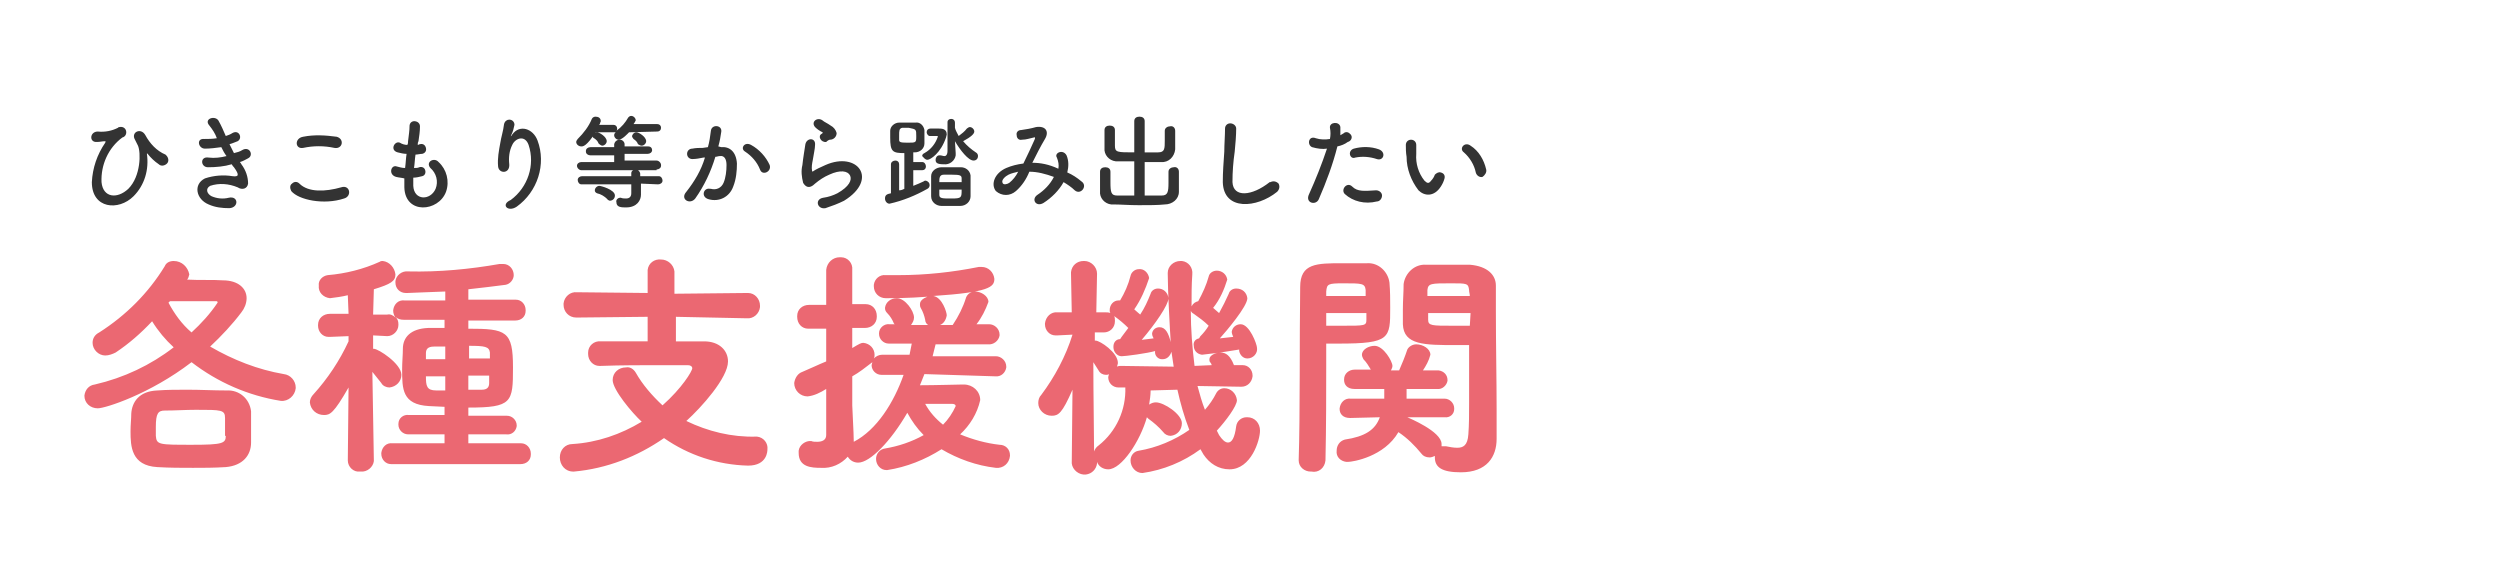
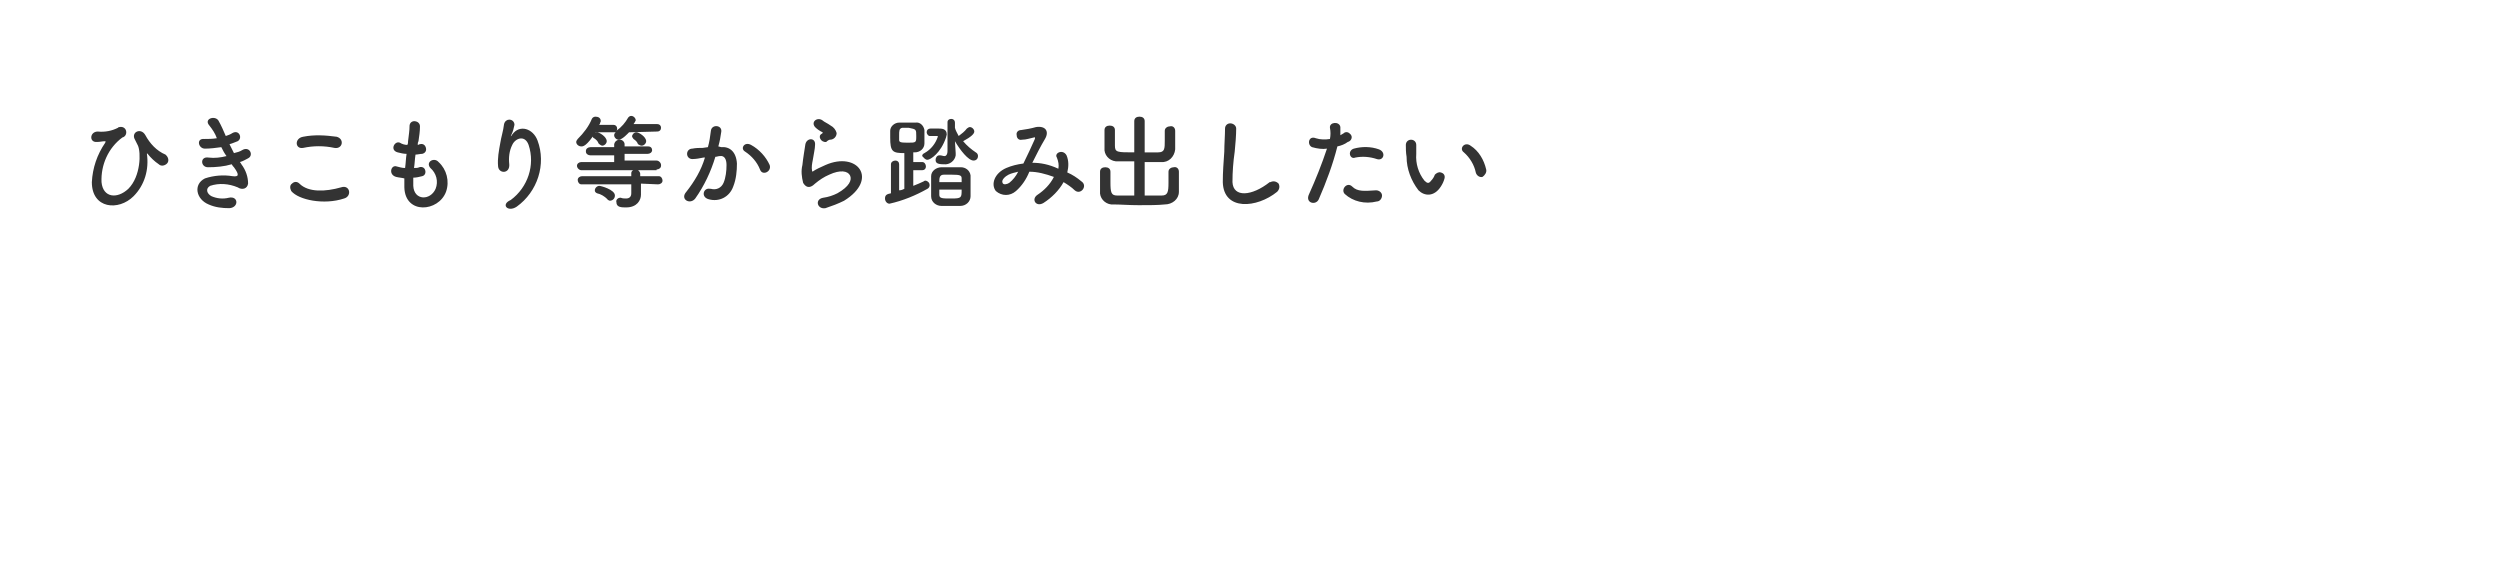
<svg xmlns="http://www.w3.org/2000/svg" version="1.1" id="b" x="0px" y="0px" viewBox="0 0 336 79" style="enable-background:new 0 0 336 79;" xml:space="preserve">
  <style type="text/css">
	.st0{fill:#EB6872;}
	.st1{fill:#333333;}
</style>
  <g id="社会とのつながりをもちたい" transform="translate(-2731.856 -383.422)">
-     <path id="パス_72140" class="st0" d="M2757,421c0.2-0.2,0.2-0.4,0.3-0.7c-0.2-1-1-1.8-2.1-1.8c-0.5,0-1,0.2-1.2,0.7   c-2.2,3.6-5.2,6.6-8.8,8.9c-0.6,0.3-0.9,0.8-0.9,1.4c0,0.9,0.8,1.7,1.7,1.7c0,0,0,0,0,0c0.5,0,1-0.2,1.4-0.4   c1.8-1.2,3.4-2.6,4.9-4.2c0.8,1.3,1.8,2.5,2.9,3.5c-3.1,2.4-6.7,4.1-10.6,5c-0.8,0.1-1.3,0.7-1.4,1.5c0,1,0.8,1.7,1.8,1.7   c1,0,7-1.9,12.6-6.2c3.5,2.7,7.6,4.5,12,5.2c1,0.1,1.9-0.7,2-1.7c0,0,0-0.1,0-0.1c0-0.9-0.7-1.7-1.6-1.8c-3.5-0.6-6.8-1.9-9.9-3.7   c1.5-1.4,3-3,4.2-4.6c0.4-0.5,0.7-1.2,0.7-1.9c0-1.3-1.1-2.4-3.2-2.4C2760.5,421,2758.7,421.1,2757,421L2757,421z M2765.6,442.9   c0-0.7,0-1.6,0-2.4c0-0.6,0-1.2,0-1.8c-0.2-1.7-1.6-2.9-3.3-2.8c-1.7,0-3.5-0.1-5.2-0.1c-1.4,0-2.8,0-4.1,0.1   c-2.5,0.1-3.4,1.6-3.5,3.1c0,0.7-0.1,1.5-0.1,2.4c0,2,0.1,4.6,3.6,4.8c1.7,0.1,3.2,0.1,4.8,0.1c1.4,0,2.8,0,4.4-0.1   C2764.5,446,2765.6,444.6,2765.6,442.9z M2754.7,423.9c1.4,0,2.8,0,4,0c0.9,0,1.6,0,2.2,0c0.2,0,0.2,0.1,0.2,0.2   c-1,1.5-2.2,2.8-3.5,4c-1.3-1.1-2.3-2.5-3.1-4L2754.7,423.9z M2762.2,442c0,1-0.4,1.2-4.5,1.2c-4.5,0-4.8,0-4.9-1.2   c0-0.4,0-0.8,0-1.2c0-1.8,0.3-2.2,1.2-2.2c1.4,0,2.8-0.1,4.2-0.1c3.4,0,3.9,0,3.9,1.1V442z M2801.8,445.8c0.8,0,1.4-0.5,1.4-1.3   c0,0,0-0.1,0-0.1c0-0.8-0.6-1.4-1.3-1.4c0,0-0.1,0-0.1,0l-7,0v-1.2l5.1,0c0.7,0.1,1.3-0.4,1.4-1.1c0,0,0-0.1,0-0.1   c0-0.7-0.6-1.3-1.3-1.3c0,0-0.1,0-0.1,0h-5.1v-1.1c5.9,0,6-0.7,6-5.4c0-4.9-0.9-5.2-6-5.2v-1.1l6.3,0c0.8,0,1.4-0.5,1.4-1.3   c0,0,0-0.1,0-0.1c0-0.8-0.6-1.4-1.3-1.4c0,0-0.1,0-0.1,0l-6.3,0v-1.4c1.8-0.2,3.5-0.4,5-0.6c0.6-0.1,1.1-0.7,1.1-1.3   c0-0.8-0.6-1.5-1.4-1.5c0,0-0.1,0-0.1,0c-0.1,0-0.3,0-0.4,0c-4,0.7-8.1,1.1-12.3,1c-0.8-0.1-1.6,0.5-1.7,1.3c0,0.1,0,0.1,0,0.2   c0,0.8,0.6,1.4,1.4,1.4c0.1,0,0.1,0,0.2,0c0.3,0,2.1-0.1,5.1-0.2v1.2l-5.5,0c-0.8-0.1-1.4,0.5-1.5,1.3c0,0,0,0.1,0,0.1   c0,0.3,0.1,0.6,0.3,0.9c-0.3-0.3-0.7-0.5-1.1-0.4h-1.9l0.1-3.4c2.3-0.7,2.9-1.1,2.9-2c-0.1-0.9-0.8-1.7-1.7-1.8   c-0.1,0-0.3,0-0.4,0.1c-2.2,1-4.6,1.6-7,1.8c-0.7,0.1-1.3,0.7-1.2,1.4c-0.1,0.9,0.6,1.6,1.5,1.7c0,0,0,0,0,0   c0.8-0.1,1.6-0.2,2.4-0.4l0.1,2.5h-2.5c-0.9,0-1.6,0.6-1.6,1.5c0,0,0,0.1,0,0.1c0,0.8,0.6,1.5,1.4,1.5c0,0,0.1,0,0.1,0h0.1l2.5-0.1   v0.7c-1.2,2.6-2.8,5-4.7,7.1c-0.3,0.3-0.5,0.7-0.5,1.1c0.1,1,0.9,1.7,1.9,1.7c0.8,0,1.3-0.2,3.3-3.7l-0.1,9.8v0   c0,0.9,0.8,1.6,1.6,1.5c0,0,0.1,0,0.1,0c0.9,0.1,1.7-0.6,1.8-1.4c0,0,0-0.1,0-0.1v0c0,0-0.1-6.3-0.2-11.9c0.4,0.5,0.8,1,1.2,1.5   c0.2,0.4,0.7,0.6,1.1,0.6c0.9-0.1,1.6-0.8,1.6-1.7c0-1.5-3.1-3.5-3.7-3.5h-0.1v-1.8l1.9,0.1h0c0.8,0,1.5-0.7,1.5-1.5   c0,0,0-0.1,0-0.1c0-0.4-0.1-0.7-0.4-1c0.3,0.3,0.7,0.4,1.1,0.4l5.5,0v1.1c-0.8,0-1.6,0-2.2,0c-2.4,0.1-3.4,1.3-3.4,2.8   c0,0.8-0.1,1.8-0.1,2.8c0,2.6,0,4.7,3.6,4.9l2.1,0.1v1.1h-4.8c-0.7-0.1-1.4,0.4-1.4,1.2c0,0,0,0.1,0,0.1c0,0.7,0.6,1.3,1.3,1.3   c0,0,0.1,0,0.1,0l4.8,0v1.2l-7,0c-0.8-0.1-1.4,0.5-1.5,1.3c0,0,0,0.1,0,0.1c0,0.8,0.6,1.4,1.3,1.4c0,0,0.1,0,0.1,0H2801.8z    M2797.6,433.9c0,0.4,0,0.7,0,1c0,0.6-0.3,0.9-1,0.9h-1.8v-1.9H2797.6z M2791.7,435.9h-1.2c-1.3,0-1.4-0.6-1.4-1.9h2.6V435.9z    M2794.9,431.7v-1.8c2.1,0,2.7,0.1,2.8,0.9c0,0.3,0,0.5,0,0.8H2794.9z M2791.7,431.7h-2.6c0-0.3,0-0.6,0-0.8c0-0.5,0.2-0.9,1.1-0.9   c0.4,0,1,0,1.5,0L2791.7,431.7z M2832.2,426.2c0.9,0.1,1.7-0.6,1.8-1.5c0-0.1,0-0.1,0-0.2c0-0.9-0.7-1.7-1.6-1.7   c-0.1,0-0.1,0-0.2,0l-9.7,0.1v-3c-0.1-0.9-0.9-1.6-1.8-1.6c0,0,0,0,0,0c-0.9-0.1-1.7,0.5-1.8,1.4c0,0,0,0.1,0,0.1l0,3l-9.5-0.1   c-0.9-0.1-1.7,0.6-1.8,1.5c0,0.1,0,0.1,0,0.2c0,0.9,0.7,1.7,1.7,1.7c0,0,0.1,0,0.1,0l9.5-0.1l0,3.3c-2.2,0-4.4,0-6.3,0   c-0.9-0.1-1.7,0.6-1.7,1.5c0,0.1,0,0.1,0,0.2c0,0.9,0.7,1.6,1.5,1.6c0,0,0.1,0,0.1,0h0.1c2.7-0.1,5.6-0.1,8.2-0.1   c1.2,0,2.4,0,3.5,0c0.4,0,0.6,0.2,0.6,0.4c0,0.4-1.4,2.7-4,5c-1.4-1.3-2.7-2.8-3.6-4.4c-0.3-0.5-0.8-0.8-1.3-0.7   c-1,0-1.8,0.7-1.8,1.7c0,1.3,2.6,4.4,3.9,5.6c-2.8,1.7-6,2.8-9.3,3c-1,0-1.7,0.8-1.7,1.8c0,1,0.7,1.9,1.8,1.9c0,0,0,0,0.1,0   c4.4-0.4,8.5-2,12.1-4.5c3.3,2.3,7.2,3.6,11.3,3.7c2.6,0,2.6-2,2.6-2.2c0.1-0.8-0.5-1.6-1.4-1.7c0,0-0.1,0-0.1,0   c-3.3,0.1-6.5-0.7-9.4-2.1c2-1.8,5.6-5.8,5.6-8c0-1.5-1.2-2.7-3.2-2.7h-3.8l0-3.3L2832.2,426.2z M2865.6,434   c0.8,0.1,1.4-0.5,1.5-1.2c0,0,0-0.1,0-0.1c0-0.8-0.7-1.4-1.4-1.4c0,0-0.1,0-0.1,0l-8.4,0c0.1-0.5,0.3-1.1,0.4-1.6h7   c0.8,0.1,1.5-0.5,1.6-1.2c0,0,0-0.1,0-0.1c0-0.8-0.7-1.4-1.4-1.4c0,0-0.1,0-0.1,0h-1.6c0.7-0.9,1.2-1.9,1.6-3c0-0.8-1-1.4-1.8-1.4   c-0.5,0-1,0.3-1.2,0.8c-0.4,1.3-1,2.5-1.8,3.7h-1.7c0.5-0.2,0.8-0.7,0.9-1.3c0-0.4-0.6-2.4-1.8-2.6c7.5-0.5,8.2-1.2,8.2-2.3   c-0.1-0.9-0.8-1.6-1.7-1.6c-0.1,0-0.3,0-0.4,0c-3.5,0.7-7.1,1.1-10.8,1.1c-0.5,0-1.1,0-1.6,0h-0.1c-0.8-0.1-1.5,0.5-1.6,1.3   c0,0.1,0,0.1,0,0.2c0,0.9,0.7,1.6,1.6,1.6c0,0,0.1,0,0.1,0c0.7,0,2.9,0,5.5-0.2c-0.5,0.2-1,0.5-1,1c0,0.2,0,0.3,0.1,0.5   c0.3,0.5,0.5,1.1,0.6,1.6c0,0.3,0.2,0.6,0.4,0.7h-2.3c0.2-0.3,0.4-0.6,0.4-1c0-0.9-1.2-2.6-2.3-2.6c-0.8,0-1.5,0.5-1.6,1.3   c0,0.3,0.1,0.5,0.3,0.7c0.4,0.4,0.7,0.9,0.9,1.4l0.1,0.1h-0.7c-0.7-0.1-1.4,0.5-1.4,1.2c0,0,0,0.1,0,0.1c0,0.7,0.6,1.3,1.3,1.3   c0,0,0.1,0,0.1,0h3c-0.1,0.5-0.2,1-0.3,1.5h-3.7c-0.4,0-0.8,0.2-1.1,0.5c0.1-0.2,0.1-0.3,0.1-0.5c0-0.8-0.6-1.5-1.5-1.6   c-0.3,0-0.5,0.1-1.5,0.7v-2.7h1.7c0.9,0,1.6-0.6,1.6-1.5c0,0,0-0.1,0-0.1c0-0.9-0.6-1.6-1.5-1.6c0,0-0.1,0-0.1,0l-1.7,0l0-4.6   c0.1-0.9-0.6-1.7-1.5-1.7c-0.1,0-0.1,0-0.2,0c-0.9,0-1.7,0.7-1.8,1.7c0,0,0,0.1,0,0.1l0,4.6l-2.3,0c-0.9,0-1.6,0.6-1.6,1.5   c0,0,0,0.1,0,0.1c0,0.9,0.6,1.6,1.5,1.6c0,0,0.1,0,0.1,0h2.3v4.4c-1,0.4-2,0.9-3.2,1.4c-0.6,0.2-1,0.8-1.1,1.5c0,1,0.8,1.8,1.8,1.8   c0.9-0.1,1.7-0.5,2.5-1v6.2c0,0.7-0.6,0.9-1.2,0.9c-0.3,0-0.6,0-0.8-0.1c-0.1,0-0.2,0-0.3,0c-0.8,0.1-1.5,0.8-1.4,1.6c0,0,0,0,0,0   c0,1.9,1.7,2,3,2c1.4,0.1,2.7-0.5,3.6-1.5c0.3,0.5,0.8,0.8,1.4,0.8c1.6,0,4.4-2.9,6.6-6.7c0.6,1.1,1.3,2.1,2.2,3   c-1.6,0.9-3.4,1.5-5.2,1.8c-0.7,0.1-1.2,0.7-1.2,1.4c0,0.8,0.6,1.5,1.4,1.5c0,0,0.1,0,0.1,0c2.6-0.4,5.1-1.4,7.3-2.8   c2.2,1.3,4.7,2.2,7.3,2.5c1,0.1,1.8-0.6,1.9-1.6c0,0,0-0.1,0-0.1c0-0.8-0.6-1.4-1.4-1.4c-1.8-0.2-3.6-0.7-5.3-1.4   c1.3-1.2,2.3-2.8,2.7-4.6c0-1.2-1-2.1-2.2-2.1c-0.1,0-0.1,0-0.2,0c-0.3,0-3.8,0.1-5.7,0.1l0.6-1.5L2865.6,434z M2846.6,442.7   c0-1.1-0.2-4.3-0.2-4.8V434c0.9-0.5,1.8-1.2,2.7-1.9c0,0.1-0.1,0.3-0.1,0.4c0,0.7,0.6,1.3,1.3,1.3c0,0,0.1,0,0.1,0l2.9,0   c-1.3,3.7-3.6,7.4-6.7,9L2846.6,442.7z M2858.6,440.5c-1-0.8-1.8-1.7-2.4-2.8c1.5,0,3.1,0,3.6,0c0.3,0,0.5,0.1,0.5,0.3   C2859.9,438.9,2859.3,439.8,2858.6,440.5z M2895.4,441.3c1.2-1.3,2.7-3.3,2.7-4.1c-0.1-0.9-0.8-1.6-1.7-1.6c-0.5,0-0.9,0.3-1.1,0.7   c-0.4,0.8-0.9,1.5-1.5,2.2c-0.4-1-0.7-2.1-1-3.2l5.9,0.1h0c0.8,0,1.4-0.6,1.5-1.4c0,0,0-0.1,0-0.1c0-0.8-0.6-1.4-1.3-1.4   c0,0-0.1,0-0.1,0h-1.1c-0.5-1.3-1.1-1.7-1.8-1.7c-0.7,0-1.5,0.4-1.5,0.9c0,0.2,0,0.3,0.1,0.4c0.1,0.1,0.2,0.3,0.2,0.4l-2.3,0.1   c-0.3-2.5-0.5-4.9-0.5-7.4c0.1,0.2,0.2,0.3,0.4,0.4c0.7,0.5,1.4,1,2,1.6c-0.3,0.5-0.7,1-1.1,1.4c-0.1,0.1-0.1,0.2-0.2,0.3   c-0.5,0.1-0.8,0.5-0.7,1c0,0.6,0.4,1.1,1.1,1.2c0,0,0,0,0,0c0.1,0,2.7-0.3,5-0.7l0,0.2c0.1,0.5,0.5,1,1.1,1c0.8,0,1.4-0.7,1.3-1.4   c0-0.5-1-3.2-2.2-3.2c-0.6,0-1.1,0.4-1.2,1c0,0.2,0.1,0.5,0.2,0.7l-1.8,0.2c0.9-1,3.7-4.3,3.7-5.4c-0.1-0.8-0.7-1.3-1.5-1.3   c-0.5,0-0.9,0.3-1,0.7c-0.4,0.9-0.8,1.7-1.3,2.6l-0.8-0.7c0.9-1.1,1.5-2.5,1.9-3.8c-0.1-0.7-0.7-1.2-1.4-1.2c-0.5,0-1,0.3-1.1,0.8   c-0.3,1.1-0.8,2.2-1.4,3.3c-0.4,0.1-0.7,0.3-0.9,0.7c0-1.5,0-2.9,0.1-4.3v0c0.1-0.9-0.5-1.7-1.4-1.8c-0.1,0-0.1,0-0.2,0   c-0.9,0-1.7,0.7-1.7,1.6c0,0,0,0.1,0,0.1c0,2.3,0.3,7.7,0.4,9.2c-0.3-1.2-0.7-2-1.5-2c-0.5,0-0.9,0.3-1,0.8c0,0,0,0.1,0,0.1   c0,0.2,0.1,0.4,0.2,0.6v0l-1.6,0.2c1.8-2.1,3.6-4.7,3.6-5.6c-0.1-0.8-0.7-1.3-1.4-1.3c-0.5,0-0.9,0.3-1,0.7c-0.4,1-0.8,1.9-1.4,2.8   c-0.2-0.2-0.5-0.4-0.8-0.7c0.9-1.3,1.5-2.7,2-4.2c-0.1-0.7-0.7-1.3-1.4-1.2c-0.5,0-1,0.4-1.1,0.9c-0.3,1.2-0.8,2.3-1.4,3.3h-0.2   c-0.7,0-1.2,0.6-1.2,1.3c0,0.1,0,0.3,0.1,0.4c-0.2-0.1-0.5-0.1-0.7-0.1h-1.2c0-0.7,0.1-4.6,0.1-5.2c0-0.9-0.8-1.7-1.7-1.7   c0,0-0.1,0-0.1,0c-0.9,0-1.6,0.6-1.7,1.5c0,0.1,0,0.1,0,0.2v0l0.1,5.2h-1.9c-0.9-0.1-1.6,0.6-1.7,1.5c0,0,0,0.1,0,0.1   c0,0.8,0.6,1.5,1.4,1.5c0.1,0,0.1,0,0.2,0h0.1l2-0.1c-0.9,2.9-2.4,5.7-4.2,8.1c-0.3,0.3-0.4,0.7-0.4,1.1c0,0.9,0.8,1.7,1.8,1.7   c0.9,0,1.4-0.3,2.8-3.5l-0.1,9.9v0c0.1,0.9,1,1.6,1.9,1.5c0.8-0.1,1.4-0.7,1.5-1.5v-0.2c0.2,0.6,0.8,1,1.5,1c1.8,0,4.3-3.8,5.2-7   l0.2,0.2c0.7,0.5,1.4,1.1,2,1.8c0.2,0.3,0.6,0.5,1,0.5c0.9-0.1,1.5-0.8,1.5-1.7c0-1.2-2.4-2.8-3.5-2.8c-0.3,0-0.6,0.1-0.9,0.3   c0.1-0.6,0.2-1.3,0.2-1.9l3.6-0.1c0.4,1.8,0.9,3.6,1.6,5.4c-2,1.4-4.4,2.4-6.8,2.8c-0.7,0.1-1.1,0.7-1.1,1.3c0,0.9,0.7,1.7,1.6,1.7   c2.8-0.4,5.5-1.5,7.8-3.2l0.4,0.7c0.8,1.2,2,2,3.5,2c2.9,0,4.1-3.9,4.1-5.2c0-1-0.7-1.8-1.7-1.8c0,0,0,0-0.1,0   c-0.7,0-1.3,0.5-1.4,1.2c-0.2,1.6-0.6,2.2-1.1,2.2c-0.4,0-0.8-0.4-1.2-1L2895.4,441.3z M2883.1,435.5c0.1,3-1.2,5.9-3.6,7.8   c-0.3,0.2-0.5,0.5-0.6,0.8c0-2.3-0.1-7.6-0.1-12l0.7,1.1c0.2,0.4,0.6,0.6,1,0.6c0.1,0,0.3,0,0.4-0.1c0,0.1-0.1,0.3-0.1,0.4   c0,0.8,0.6,1.4,1.4,1.4c0,0,0.1,0,0.1,0H2883.1z M2882.5,432.6c-0.2,0-0.3,0-0.5,0.1c0-0.2,0.1-0.3,0.1-0.5c0-1.4-2.4-3-3-3h-0.1   v-1.1l1.2,0h0c0.8,0,1.5-0.6,1.5-1.5c0,0,0-0.1,0-0.1c0-0.2,0-0.4-0.1-0.6c0.7,0.5,1.3,1,1.9,1.6c-0.3,0.4-0.6,0.8-0.9,1.2   l-0.2,0.3h0c-0.5,0-0.9,0.4-0.9,1c0,0,0,0,0,0.1c0,0.6,0.5,1.2,1.1,1.2c0,0,0,0,0,0c0.5,0,3.5-0.4,4.5-0.7   c-0.1,0.6,0.4,1.1,0.9,1.1c0,0,0,0,0.1,0c0.6,0,1-0.4,1.2-1c0.1,0.7,0.2,1.3,0.3,2L2882.5,432.6z M2926,439.5   c0.7,0.1,1.3-0.4,1.3-1.1c0,0,0-0.1,0-0.1c0-0.7-0.6-1.3-1.3-1.3c0,0-0.1,0-0.1,0h-5c0-0.4,0-0.9,0-1.3h4.1   c0.7,0.1,1.3-0.5,1.4-1.1c0,0,0-0.1,0-0.1c0-0.7-0.5-1.2-1.2-1.3c0,0-0.1,0-0.1,0l-2,0c0.4-0.6,0.8-1.3,1-2.1c0-0.8-1-1.4-1.9-1.4   c-0.5,0-1,0.3-1.2,0.7c-0.3,0.9-0.7,1.9-1.1,2.8h-1.1c0.1-0.2,0.2-0.4,0.2-0.6c0-0.6-1.2-2.7-2.4-2.7c-0.8,0-1.7,0.5-1.7,1.2   c0,0.2,0.1,0.4,0.2,0.6c0.4,0.4,0.7,0.9,1,1.4l-2.2,0c-0.7,0-1.4,0.5-1.4,1.3c0,0,0,0,0,0.1c0,0.6,0.4,1.2,1.4,1.2h4   c0,0.5,0,0.9,0,1.3h-4.5c-0.8-0.1-1.4,0.5-1.5,1.3c0,0,0,0.1,0,0.1c0,0.6,0.4,1.2,1.4,1.2h0l4-0.1c-0.6,1.7-2,2.6-4.7,3   c-0.7,0.2-1.1,0.8-1.1,1.5c-0.1,0.8,0.5,1.4,1.3,1.5c0.1,0,0.1,0,0.2,0c0.7,0,4.9-0.7,6.8-4c1.2,0.8,2.2,1.8,3.1,2.9   c0.2,0.3,0.6,0.5,1.1,0.5c0.2,0,0.5-0.1,0.7-0.2v0.2c0,1.3,0.9,2,3.5,2c3.5,0,4.8-2.1,4.8-4.5c0-1.1,0-2.5,0-4   c0-3.8-0.1-8.7-0.1-13.2c0-1.1,0-2.2,0-3.3v-0.1c0-1.4-1.1-2.6-3.5-2.8c-0.5,0-1.5,0-2.5,0c-1.3,0-2.8,0-3.4,0   c-1.5-0.1-2.8,1.1-3,2.6c0,1.1-0.1,2.2-0.1,3.4c0,0.7,0,1.4,0,2c0.1,2.8,2.9,2.8,7.1,2.8c0.7,0,1.4,0,1.8,0v1.2c0,1.9,0,4.3,0,6.6   c0,1.5,0,2.9-0.1,4.2c-0.1,1.5-0.7,1.8-1.5,1.8c-0.5,0-1-0.1-1.5-0.2h-0.2c-0.1,0-0.3,0-0.4,0c0-0.1,0-0.2,0-0.3   c0-1.7-4.4-3.5-4.6-3.6L2926,439.5L2926,439.5z M2910,445.3c0.1-4.5,0.1-9.4,0.1-12.9v-2.8c0.4,0,1,0,1.7,0c6.9,0,6.9-0.7,6.9-4.8   c0-1.1,0-2.2-0.1-3.4c-0.2-1.5-1.5-2.7-3-2.6c-0.6,0-2,0-3.3,0c-3.5,0-5.7,0-5.7,3.2c-0.1,6.7,0,17.3-0.2,23.2v0.1   c0,0.9,0.8,1.5,1.6,1.5c0,0,0.1,0,0.1,0C2909.1,447,2909.9,446.3,2910,445.3C2910,445.4,2910,445.4,2910,445.3L2910,445.3z    M2929.4,427.2c-0.4,0-1.3,0-2.3,0c-2.8,0-3.3,0-3.3-0.8c0-0.3,0-0.6,0-0.9h5.7L2929.4,427.2z M2923.7,423.2c0-0.3,0-0.5,0-0.8   c0.1-0.9,0.5-0.9,3.2-0.9c2.1,0,2.3,0,2.4,0.9c0,0.3,0.1,0.5,0.1,0.8L2923.7,423.2z M2915.5,425.5c0,0.3,0,0.6,0,0.9   c0,0.8-0.2,0.8-3.2,0.8c-0.9,0-1.8,0-2.2,0v-1.7H2915.5z M2910.1,423.2c0-0.2,0-0.4,0-0.6c0.1-1,0.2-1.1,2.3-1.1c2.5,0,2.9,0,3,0.9   c0,0.3,0,0.5,0,0.8H2910.1z" />
    <path id="パス_72139" class="st1" d="M2749.8,409.8c1.5-1.5,2.1-3.6,1.8-5.7c0-0.1,0-0.1,0.1,0c0.4,0.5,0.9,1,1.5,1.4   c0.3,0.3,0.8,0.2,1.1-0.1c0.3-0.3,0.2-0.8-0.1-1.1c0,0-0.1-0.1-0.1-0.1c-1.2-0.5-2.1-1.5-2.7-2.6c-0.6-1.1-2-0.4-1.4,0.6   c0.1,0.2,0.3,0.6,0.4,0.8c0.4,0.9,0.4,4.1-1.3,5.8c-1.5,1.4-3.4,1.2-3.6-0.9c-0.1-2.3,0.9-4.6,2.8-6c0.4-0.1,0.6-0.5,0.5-0.9   c-0.1-0.4-0.5-0.6-0.9-0.5c-0.1,0-0.1,0-0.2,0.1c-0.8,0.4-1.7,0.6-2.7,0.5c-1.1,0-1.2,1.5-0.1,1.4c0.4,0,0.7-0.1,1.1-0.1   c0.1,0,0,0.1,0,0.2c-1.1,1.6-1.7,3.4-1.8,5.3C2744.2,411.5,2747.8,411.8,2749.8,409.8z M2764.1,405.2c0.4-0.1,0.7-0.3,1.1-0.5   c0.8-0.4,0.2-1.7-0.8-1.1c-0.3,0.2-0.7,0.3-1.1,0.4c-0.2-0.4-0.4-0.8-0.6-1.2c0.4-0.1,0.8-0.3,1.1-0.4c0.7-0.4,0.2-1.6-0.7-1.1   c-0.3,0.2-0.6,0.3-0.9,0.4c-0.3-0.7-0.6-1.4-1-2.1c-0.5-0.7-2-0.2-1.2,0.7c0.4,0.5,0.8,1.1,1,1.7c-0.6,0.1-1.2,0.1-1.7,0.1   c-1.1-0.1-0.8,1.3,0.1,1.3c0.7,0,1.5-0.1,2.2-0.2c0.2,0.4,0.4,0.8,0.7,1.2c-0.8,0.2-1.6,0.3-2.4,0.2c-1.2-0.2-1.1,1.3-0.1,1.3   c1.1,0,2.2-0.1,3.2-0.4c0.1,0.2,0.2,0.3,0.3,0.4c0.8,1.1,0.6,1.3-0.2,1.2c-1.2-0.2-2.5-0.1-3.7,0.3c-1.6,0.8-1.2,2.8,0.5,3.5   c0.9,0.4,1.8,0.5,2.8,0.5c1.3-0.1,1.2-1.7-0.1-1.4c-0.8,0.2-1.6,0.1-2.3-0.2c-0.6-0.3-0.9-1-0.2-1.4c1.2-0.4,2.5-0.3,3.7,0.2   c0.6,0.4,1.3,0.2,1.4-0.5c0-0.9-0.3-1.8-0.9-2.6C2764.3,405.5,2764.2,405.3,2764.1,405.2z M2776.8,403.3c1.1,0.2,1.4-1.2,0.3-1.5   c-1.5-0.2-3-0.3-4.5,0c-1.2,0.2-1.1,1.7,0,1.5C2774,403,2775.4,403,2776.8,403.3L2776.8,403.3z M2778.1,410.1   c1.1-0.3,0.8-1.9-0.4-1.5c-2.1,0.6-4.4,0.7-5.6-0.5c-0.3-0.3-0.7-0.3-1,0c-0.3,0.2-0.3,0.6-0.1,1   C2772,410.3,2775.4,411,2778.1,410.1z M2787.4,407.3c0.4,0,0.8-0.1,1.2-0.2c0.4-0.1,0.5-0.5,0.4-0.8c-0.1-0.4-0.5-0.5-0.8-0.4   c0,0,0,0,0,0c-0.2,0.1-0.4,0.1-0.7,0.1c0.1-0.6,0.1-1.2,0.2-1.8c0.3,0,0.6-0.1,0.9-0.1c0.4-0.1,0.6-0.4,0.5-0.8s-0.4-0.6-0.8-0.5   c-0.1,0-0.2,0.1-0.3,0.1c0-0.2,0-0.3,0.1-0.5c0.1-0.7,0.2-1.3,0.2-2c0-0.8-1.3-1-1.4-0.1c0,0.7-0.1,1.2-0.2,2.1   c0,0.2,0,0.3-0.1,0.5c-0.3,0-0.7-0.1-1-0.3c-0.7-0.3-1.4,1-0.3,1.3c0.4,0.1,0.8,0.2,1.2,0.2c-0.1,0.6-0.1,1.2-0.2,1.9   c-0.4,0-0.7-0.1-1.1-0.2c-0.8-0.3-1.2,1.1-0.1,1.4c0.4,0.1,0.7,0.1,1.1,0.2c0,0.4,0,0.9,0,1.2c0.1,3.7,4.6,3.3,5.6,0.6   c0.5-1.4,0.1-3-1-4c-0.6-0.7-1.8,0-1.1,0.8c0.8,0.7,1.1,1.8,0.7,2.8c-0.7,1.6-2.9,1.6-3-0.4   C2787.4,408.1,2787.4,407.7,2787.4,407.3z M2801.3,411.2c2.8-2,4-5.7,2.8-8.9c-0.6-1.6-2.4-2.2-3.4-0.8c-0.1,0.2-0.3,0.4-0.1,0   c0.2-0.4,0.3-0.8,0.4-1.3c0-0.4-0.3-0.7-0.7-0.7c-0.3,0-0.6,0.2-0.7,0.6c-0.1,0.9-0.4,1.8-0.5,2.5c-0.2,1.1-0.4,2.1-0.3,3.2   c0.1,1,1.6,1,1.5-0.3c-0.1-0.9,0-1.8,0.4-2.6c0.4-0.9,1.7-1.4,2.2,0c0.9,2.7-0.1,5.7-2.4,7.4C2799.1,410.9,2800.1,412,2801.3,411.2   z M2818.1,403c0.3,0,0.6-0.3,0.6-0.6c0-0.6-1-1.2-1.3-1.2c-0.3,0-0.5,0.2-0.6,0.5c0,0.1,0.1,0.3,0.2,0.4c0.3,0.2,0.5,0.4,0.6,0.7   C2817.8,402.9,2817.9,403,2818.1,403L2818.1,403z M2820.2,401.1c0.3,0,0.5-0.2,0.5-0.5c0,0,0,0,0,0c0-0.3-0.2-0.5-0.5-0.5   c0,0,0,0,0,0h-3.2c0.1-0.1,0.2-0.3,0.3-0.5c0-0.3-0.3-0.6-0.6-0.6c-0.2,0-0.3,0.1-0.4,0.2c-0.4,0.7-0.9,1.3-1.6,1.8   c0.1-0.1,0.1-0.2,0.1-0.3c0-0.3-0.2-0.5-0.5-0.5c0,0,0,0,0,0h-1.9c0-0.1,0.1-0.1,0.1-0.2c0-0.1,0.1-0.2,0.1-0.3   c0-0.4-0.3-0.6-0.7-0.6c-0.2,0-0.4,0.1-0.5,0.3c-0.4,1-1.1,1.9-1.9,2.7c-0.1,0.1-0.2,0.3-0.2,0.4c0,0.3,0.3,0.6,0.7,0.6   c0.2,0,0.7,0,1.9-1.9h2.5c0.1,0,0.1,0,0.2,0c-0.1,0.1-0.2,0.2-0.2,0.4c0,0.3,0.3,0.6,0.6,0.6c0.5,0,1.3-0.9,1.4-1L2820.2,401.1z    M2820.1,406.2c0.3,0,0.6-0.2,0.6-0.5c0,0,0,0,0-0.1c0-0.3-0.3-0.6-0.6-0.6c0,0,0,0,0,0h-4.3l0-0.9h3.1c0.3,0,0.6-0.2,0.6-0.5   c0,0,0,0,0,0c0-0.3-0.2-0.5-0.5-0.5c0,0,0,0-0.1,0h-3.1v-0.3c0-0.3-0.3-0.6-0.6-0.6c0,0,0,0-0.1,0c-0.3,0-0.6,0.2-0.7,0.6   c0,0,0,0,0,0.1v0.3h-3.2c-0.3,0-0.6,0.2-0.6,0.5c0,0,0,0,0,0.1c0,0.3,0.3,0.5,0.6,0.5c0,0,0,0,0,0h3.2l0,0.9h-4.4   c-0.3,0-0.6,0.2-0.6,0.5c0,0,0,0,0,0c0,0.3,0.3,0.6,0.6,0.6c0,0,0,0,0,0H2820.1z M2812.8,403c0.3,0,0.6-0.3,0.6-0.6   c0-0.6-1-1.2-1.3-1.2c-0.3,0-0.5,0.2-0.6,0.5c0,0.1,0.1,0.3,0.2,0.3c0.3,0.2,0.5,0.4,0.6,0.7C2812.5,402.9,2812.7,403,2812.8,403z    M2820.3,408.2c0.3,0,0.6-0.2,0.6-0.5c0,0,0,0,0,0c0-0.3-0.2-0.6-0.5-0.6c0,0,0,0,0,0l-2.5,0v-0.3c0-0.3-0.3-0.6-0.6-0.6   c0,0,0,0,0,0c-0.3,0-0.6,0.2-0.6,0.5c0,0,0,0,0,0.1v0.3l-6.6,0c-0.3,0-0.6,0.2-0.6,0.5c0,0,0,0,0,0c0,0.3,0.2,0.6,0.5,0.6   c0,0,0,0,0,0l6.7,0l0,1.2v0c0,0.5-0.3,0.7-0.7,0.7c-0.2,0-0.5,0-0.7-0.1c0,0-0.1,0-0.1,0c-0.3,0-0.6,0.3-0.5,0.6c0,0,0,0,0,0   c0,0.7,0.7,0.7,1.3,0.7c1.5,0,2-1,2-1.7v-1.1l0-0.4L2820.3,408.2L2820.3,408.2z M2813.8,410.4c0.4,0,0.7-0.3,0.7-0.7   c0-0.8-1.9-1.3-2.1-1.3c-0.3,0-0.6,0.3-0.6,0.6c0,0.2,0.1,0.3,0.3,0.4c0.5,0.1,1,0.4,1.4,0.8   C2813.5,410.3,2813.6,410.3,2813.8,410.4z M2835.3,405.6c-0.5-1.1-1.4-2.1-2.5-2.7c-0.9-0.5-1.5,0.5-0.8,0.9c0.9,0.6,1.6,1.4,2,2.4   C2834.3,407.1,2835.6,406.5,2835.3,405.6z M2828.4,403.1c0.2-0.7,0.3-1.3,0.4-2c0.1-0.9-1.3-1-1.4-0.1c-0.1,0.8-0.2,1.5-0.4,2.2   l-0.7,0.1c-0.5,0-0.9,0-1.4,0.1c-0.4,0-0.7,0.3-0.7,0.7c0,0.4,0.3,0.7,0.7,0.7c0.5,0,1-0.1,1.5-0.2l0.2,0c-0.5,1.7-1.4,3.2-2.5,4.6   c-0.9,1,0.5,1.8,1.2,0.9c1.2-1.7,2.1-3.6,2.7-5.6c0.2,0,0.4-0.1,0.6-0.1c0.6-0.1,0.9,0.4,0.9,1.2c0,0.8-0.1,1.7-0.4,2.4   c-0.3,0.7-1,1-1.7,0.8c0,0,0,0-0.1,0c-0.9-0.2-1.3,1.1-0.2,1.4c1.4,0.4,2.8-0.3,3.3-1.7c0.4-1,0.5-2.1,0.5-3.1   c-0.1-1.6-1-2.3-2.1-2.2L2828.4,403.1z M2843.4,402.2c0.5,0,0.9-0.4,0.9-0.9c0,0,0,0,0,0c-0.1-0.4-0.4-0.8-0.8-1   c-0.4-0.3-0.9-0.5-1.1-0.7c-0.7-0.5-1.6,0.2-1,0.9c0.3,0.3,0.6,0.5,1,0.7c0.1,0.1,0,0.1-0.1,0.2c-0.6,0.3-0.1,1.2,0.6,1.1   C2843.1,402.3,2843.3,402.2,2843.4,402.2L2843.4,402.2z M2845.3,410.4c4.7-2.9,1.8-6.7-2.5-4.8c-0.7,0.3-1.3,0.6-1.6,0.8   c-0.1,0.1-0.2,0.1-0.2,0c-0.1-0.5,0-1,0.1-1.5c0.1-0.7,0.3-1.5,0.3-2c0.1-1-1.1-1-1.3-0.1c-0.1,0.7-0.3,1.8-0.4,2.8   c-0.2,0.8-0.1,1.6,0.1,2.4c0.3,0.5,0.8,0.9,1.6,0.1c0.6-0.5,1.2-0.9,1.9-1.2c1.5-0.7,2.5-0.5,2.8,0.1c0.3,0.6-0.1,1.5-1.7,2.4   c-0.6,0.3-1.2,0.5-1.9,0.6c-1.2,0.2-0.8,1.6,0.3,1.4C2843.7,411.1,2844.5,410.8,2845.3,410.4L2845.3,410.4z M2859.2,403.7   c0,0.5-0.2,0.7-0.4,0.7c-0.2,0-0.4-0.1-0.6-0.1c0,0-0.1,0-0.1,0c-0.3,0-0.5,0.3-0.5,0.6c0,0,0,0,0,0c0,0.4,0.2,0.6,1.1,0.6   c0.8,0.1,1.5-0.5,1.6-1.2c0-0.1,0-0.2,0-0.2v-0.1l-0.1-1.6c0.7,1.2,1.8,2.6,2.5,2.6c0.4,0,0.6-0.3,0.6-0.6c0-0.2-0.1-0.4-0.3-0.5   c-0.6-0.4-1.2-0.9-1.7-1.5c1.1-0.6,1.5-1,1.5-1.3c0-0.3-0.3-0.6-0.6-0.6c-0.1,0-0.3,0.1-0.4,0.2c-0.3,0.4-0.7,0.7-1.1,1   c-0.2-0.4-0.4-0.7-0.5-1.1v-0.7c0-0.3-0.2-0.5-0.5-0.5c0,0,0,0,0,0c-0.3,0-0.5,0.2-0.5,0.4c0,0,0,0,0,0L2859.2,403.7z    M2856.5,404.9c0.4,0,1.8-0.9,2.5-3c0-0.1,0.1-0.3,0.1-0.4c0-0.8-0.7-0.8-1.1-0.8c-0.4,0-0.8,0-1.1,0c-0.3,0-0.5,0.2-0.5,0.5   c0,0.2,0.2,0.5,0.4,0.5c0,0,0,0,0.1,0h0c0.3,0,0.7,0,0.9,0c0.1,0,0.1,0,0.1,0.1c-0.3,0.9-0.9,1.7-1.8,2.2c-0.2,0.1-0.3,0.2-0.3,0.4   C2856,404.6,2856.2,404.9,2856.5,404.9L2856.5,404.9z M2862.3,409.8c0-0.2,0-0.5,0-0.8c0-0.7,0-1.5,0-2c-0.1-0.7-0.7-1.1-1.3-1.1   c-0.4,0-0.8,0-1.3,0s-1,0-1.3,0c-0.7,0-1.4,0.5-1.4,1.2c0,0,0,0,0,0c0,0.5,0,1.2,0,1.9c0,0.3,0,0.6,0,0.8c0,0.8,0.7,1.3,1.4,1.3   c0.4,0,0.9,0,1.3,0c0.4,0,0.8,0,1.2,0C2861.7,411.1,2862.3,410.5,2862.3,409.8L2862.3,409.8z M2853.4,408.8   c-0.2,0.1-0.4,0.2-0.7,0.2v-3.5c0-0.3-0.2-0.5-0.5-0.5c0,0,0,0,0,0c-0.3,0-0.6,0.2-0.6,0.5c0,0,0,0,0,0v3.9   c-0.5,0.1-0.8,0.2-0.8,0.7c0,0.4,0.3,0.7,0.6,0.7c0,0,0,0,0,0c1.8-0.4,3.5-1.1,5.1-2c0.2-0.1,0.3-0.3,0.3-0.5   c0-0.3-0.2-0.5-0.5-0.6c0,0,0,0,0,0c-0.1,0-0.2,0-0.3,0.1c-0.4,0.2-0.9,0.4-1.4,0.6v-2.1h1.2c0.3,0,0.5-0.2,0.5-0.5c0,0,0,0,0,0   c0-0.3-0.2-0.6-0.5-0.6c0,0,0,0,0,0h-1.2v-1.3h0.2c0.7,0,1.3-0.5,1.3-1.2c0-0.3,0-0.6,0-0.9c0-0.3,0-0.6,0-0.9   c-0.1-0.6-0.6-1.1-1.2-1c-0.3,0-0.8,0-1.2,0c-0.4,0-0.7,0-1,0c-0.6,0-1.2,0.5-1.2,1.1c0,0.3,0,0.6,0,0.9c0,1.9,0.3,2.1,1.9,2.1   L2853.4,408.8z M2858.1,407.9c0-0.5,0-1,0.6-1c0.3,0,0.7,0,1.1,0c1.1,0,1.3,0.1,1.3,0.5c0,0.1,0,0.3,0,0.5H2858.1z M2855,401.7   c0,0.9,0,0.9-1.2,0.9c-1,0-1.1-0.1-1.1-0.4c0-0.2,0-0.4,0-0.6c0-0.6,0-0.9,0.4-1c0.2,0,0.5,0,0.9,0   C2855,400.8,2855,400.8,2855,401.7L2855,401.7z M2861.1,408.9c0,1.1,0,1.2-1.4,1.2c-1.2,0-1.6,0-1.6-0.5c0-0.2,0-0.4,0-0.7H2861.1z    M2870.6,405.3c0.5-1,1.1-2.2,1.7-3.2c0.6-1,0.1-1.8-1.2-1.6c-0.7,0.2-1.3,0.3-2,0.4c-0.4,0-0.7,0.3-0.6,0.7c0,0.4,0.3,0.7,0.7,0.6   l0,0c0.6,0,1.1-0.2,1.6-0.3c0.2-0.1,0.2,0.1,0.1,0.3c-0.4,0.9-1,2.2-1.5,3.2c-0.8,0.1-1.6,0.3-2.3,0.6c-1.6,0.7-2.1,2.2-1.4,3.1   c0.8,0.7,1.9,0.7,2.7,0c0.8-0.7,1.4-1.6,1.8-2.6c1.1,0,2.2,0.3,3.3,0.7c-0.5,1-1.3,1.8-2.2,2.4c-0.9,0.6-0.2,1.7,0.8,1.1   c1.1-0.7,2.1-1.7,2.7-2.8c0.5,0.3,1.1,0.7,1.5,1.1c0.8,0.7,1.8-0.6,0.9-1.2c-0.6-0.5-1.2-0.9-1.9-1.2c0.2-0.8,0.2-1.6-0.1-2.3   c-0.5-0.9-1.7-0.3-1.3,0.3c0.2,0.5,0.3,1,0.2,1.5C2872.8,405.5,2871.7,405.3,2870.6,405.3L2870.6,405.3z M2868.7,406.5   c-0.3,0.6-0.7,1.1-1.2,1.5c-0.3,0.2-0.8,0.3-0.9,0c-0.2-0.4,0.4-0.9,0.8-1.1C2867.8,406.7,2868.3,406.6,2868.7,406.5L2868.7,406.5z    M2884.3,409.7c-0.9,0-1.7,0-2.3,0c-0.8,0-0.9-0.4-0.9-1.8c0-0.5,0-1,0-1.4v0c0-0.4-0.3-0.6-0.7-0.6c0,0,0,0,0,0   c-0.4,0-0.7,0.2-0.7,0.6c0,0,0,0,0,0c0,0.4,0,0.9,0,1.3c0,0.5,0,1,0,1.3c-0.1,0.9,0.6,1.7,1.5,1.8c0.1,0,0.2,0,0.3,0   c0.9,0,2.1,0.1,3.4,0.1c1.3,0,2.6,0,3.5-0.1c1,0,1.9-0.7,1.9-1.7c0,0,0-0.1,0-0.1c0-0.4,0-0.9,0-1.3c0-0.5,0-0.9,0-1.3   c0-0.4-0.3-0.7-0.7-0.6c0,0,0,0,0,0c-0.3,0-0.7,0.2-0.7,0.6c0,0,0,0,0,0v0c0,0.4,0,1,0,1.5c0,1.2-0.1,1.7-0.9,1.7   c-0.6,0-1.5,0-2.3,0v-4.5c0.8,0,1.5,0,2.2,0c1,0.1,1.8-0.7,1.9-1.7c0,0,0-0.1,0-0.1c0-0.4,0-0.8,0-1.2c0-0.4,0-0.8,0-1.2   c0-0.4-0.3-0.7-0.7-0.6c0,0,0,0,0,0c-0.3,0-0.7,0.2-0.7,0.6c0,0,0,0,0,0v0c0,0.4,0,0.9,0,1.3c0,1.1,0,1.6-0.9,1.6l-1.8,0l0-4.2   c0-0.4-0.3-0.6-0.7-0.6c0,0,0,0,0,0c-0.4,0-0.7,0.2-0.7,0.6c0,0,0,0,0,0l0,4.2c-2.3,0-2.6,0-2.6-0.9c0-0.2,0-0.5,0-0.8   c0-0.4,0-0.9,0-1.3v0c0-0.4-0.3-0.6-0.7-0.6c0,0,0,0,0,0c-0.4,0-0.7,0.2-0.7,0.6c0,0,0,0,0,0c0,0.4,0,0.8,0,1.2s0,0.9,0,1.2   c-0.1,0.9,0.6,1.7,1.5,1.8c0.1,0,0.2,0,0.3,0c0.7,0,1.4,0,2.2,0L2884.3,409.7z M2903.5,409.2c0.3-0.3,0.4-0.7,0.2-1.1   c-0.3-0.3-0.7-0.4-1.1-0.2c0,0,0,0-0.1,0c-2.4,1.9-4.9,2.1-5,0c0-1.4,0.1-2.7,0.3-4.1c0.1-0.9,0.2-2.3,0.2-3.1   c0-0.4-0.4-0.7-0.8-0.7c-0.4,0-0.7,0.3-0.7,0.7c0,0.9-0.1,2.2-0.1,3.1c-0.1,1.5-0.2,2.7-0.2,4.1   C2896.3,411.8,2900.8,411.4,2903.5,409.2L2903.5,409.2z M2916.9,404.8c0.9,0.3,1.3-0.9,0.3-1.3c-1.1-0.4-2.3-0.4-3.4-0.1   c-0.9,0.3-0.5,1.5,0.2,1.2C2915,404.4,2916,404.5,2916.9,404.8z M2916.9,410.5c0.4,0,0.7-0.4,0.7-0.8s-0.4-0.7-0.8-0.7c0,0,0,0,0,0   c-1.6,0.1-2.5,0.2-3.2-0.5c-0.7-0.7-1.6,0.4-1,1C2913.7,410.5,2915.3,410.9,2916.9,410.5z M2911.6,403.1c0.5-0.1,1-0.3,1.4-0.6   c0.4-0.1,0.6-0.5,0.5-0.8s-0.5-0.6-0.8-0.5c-0.1,0-0.1,0-0.2,0.1c-0.2,0.1-0.3,0.2-0.5,0.3c0-0.4,0-0.7,0-1.1   c-0.1-0.8-1.5-0.7-1.4,0.1c0.1,0.5,0.1,1,0,1.5c-0.6,0.1-1.3,0.1-1.9-0.1c-1-0.4-1.2,0.9-0.5,1.2c0.7,0.2,1.4,0.3,2,0.2   c-0.7,2.1-1.5,4.1-2.4,6.1c-0.6,1.2,0.9,1.6,1.3,0.7C2910.1,407.9,2911,405.5,2911.6,403.1z M2931.6,406.2c-0.3-1.3-1-2.5-2.1-3.2   c-0.8-0.6-1.6,0.4-0.9,0.9c0.8,0.7,1.4,1.7,1.6,2.7c0.1,0.4,0.5,0.7,0.9,0.6C2931.4,407,2931.7,406.6,2931.6,406.2   C2931.6,406.2,2931.6,406.2,2931.6,406.2z M2925.5,408.5c0.2-0.3,0.4-0.7,0.5-1.1c0.1-0.4-0.1-0.7-0.5-0.8   c-0.3-0.1-0.6,0.1-0.8,0.3c-0.1,0.3-0.3,0.6-0.5,0.8c-0.3,0.4-0.5,0.4-0.9,0c-0.8-1-1.2-2.3-1.1-3.6c0-0.6,0-0.7,0-1.2   c0-0.4-0.3-0.7-0.7-0.7c-0.4,0-0.7,0.3-0.7,0.7c0,0.5,0,1,0.1,1.6c0,1.6,0.6,3.2,1.6,4.5C2923.3,409.8,2924.6,409.9,2925.5,408.5   L2925.5,408.5z" />
  </g>
</svg>